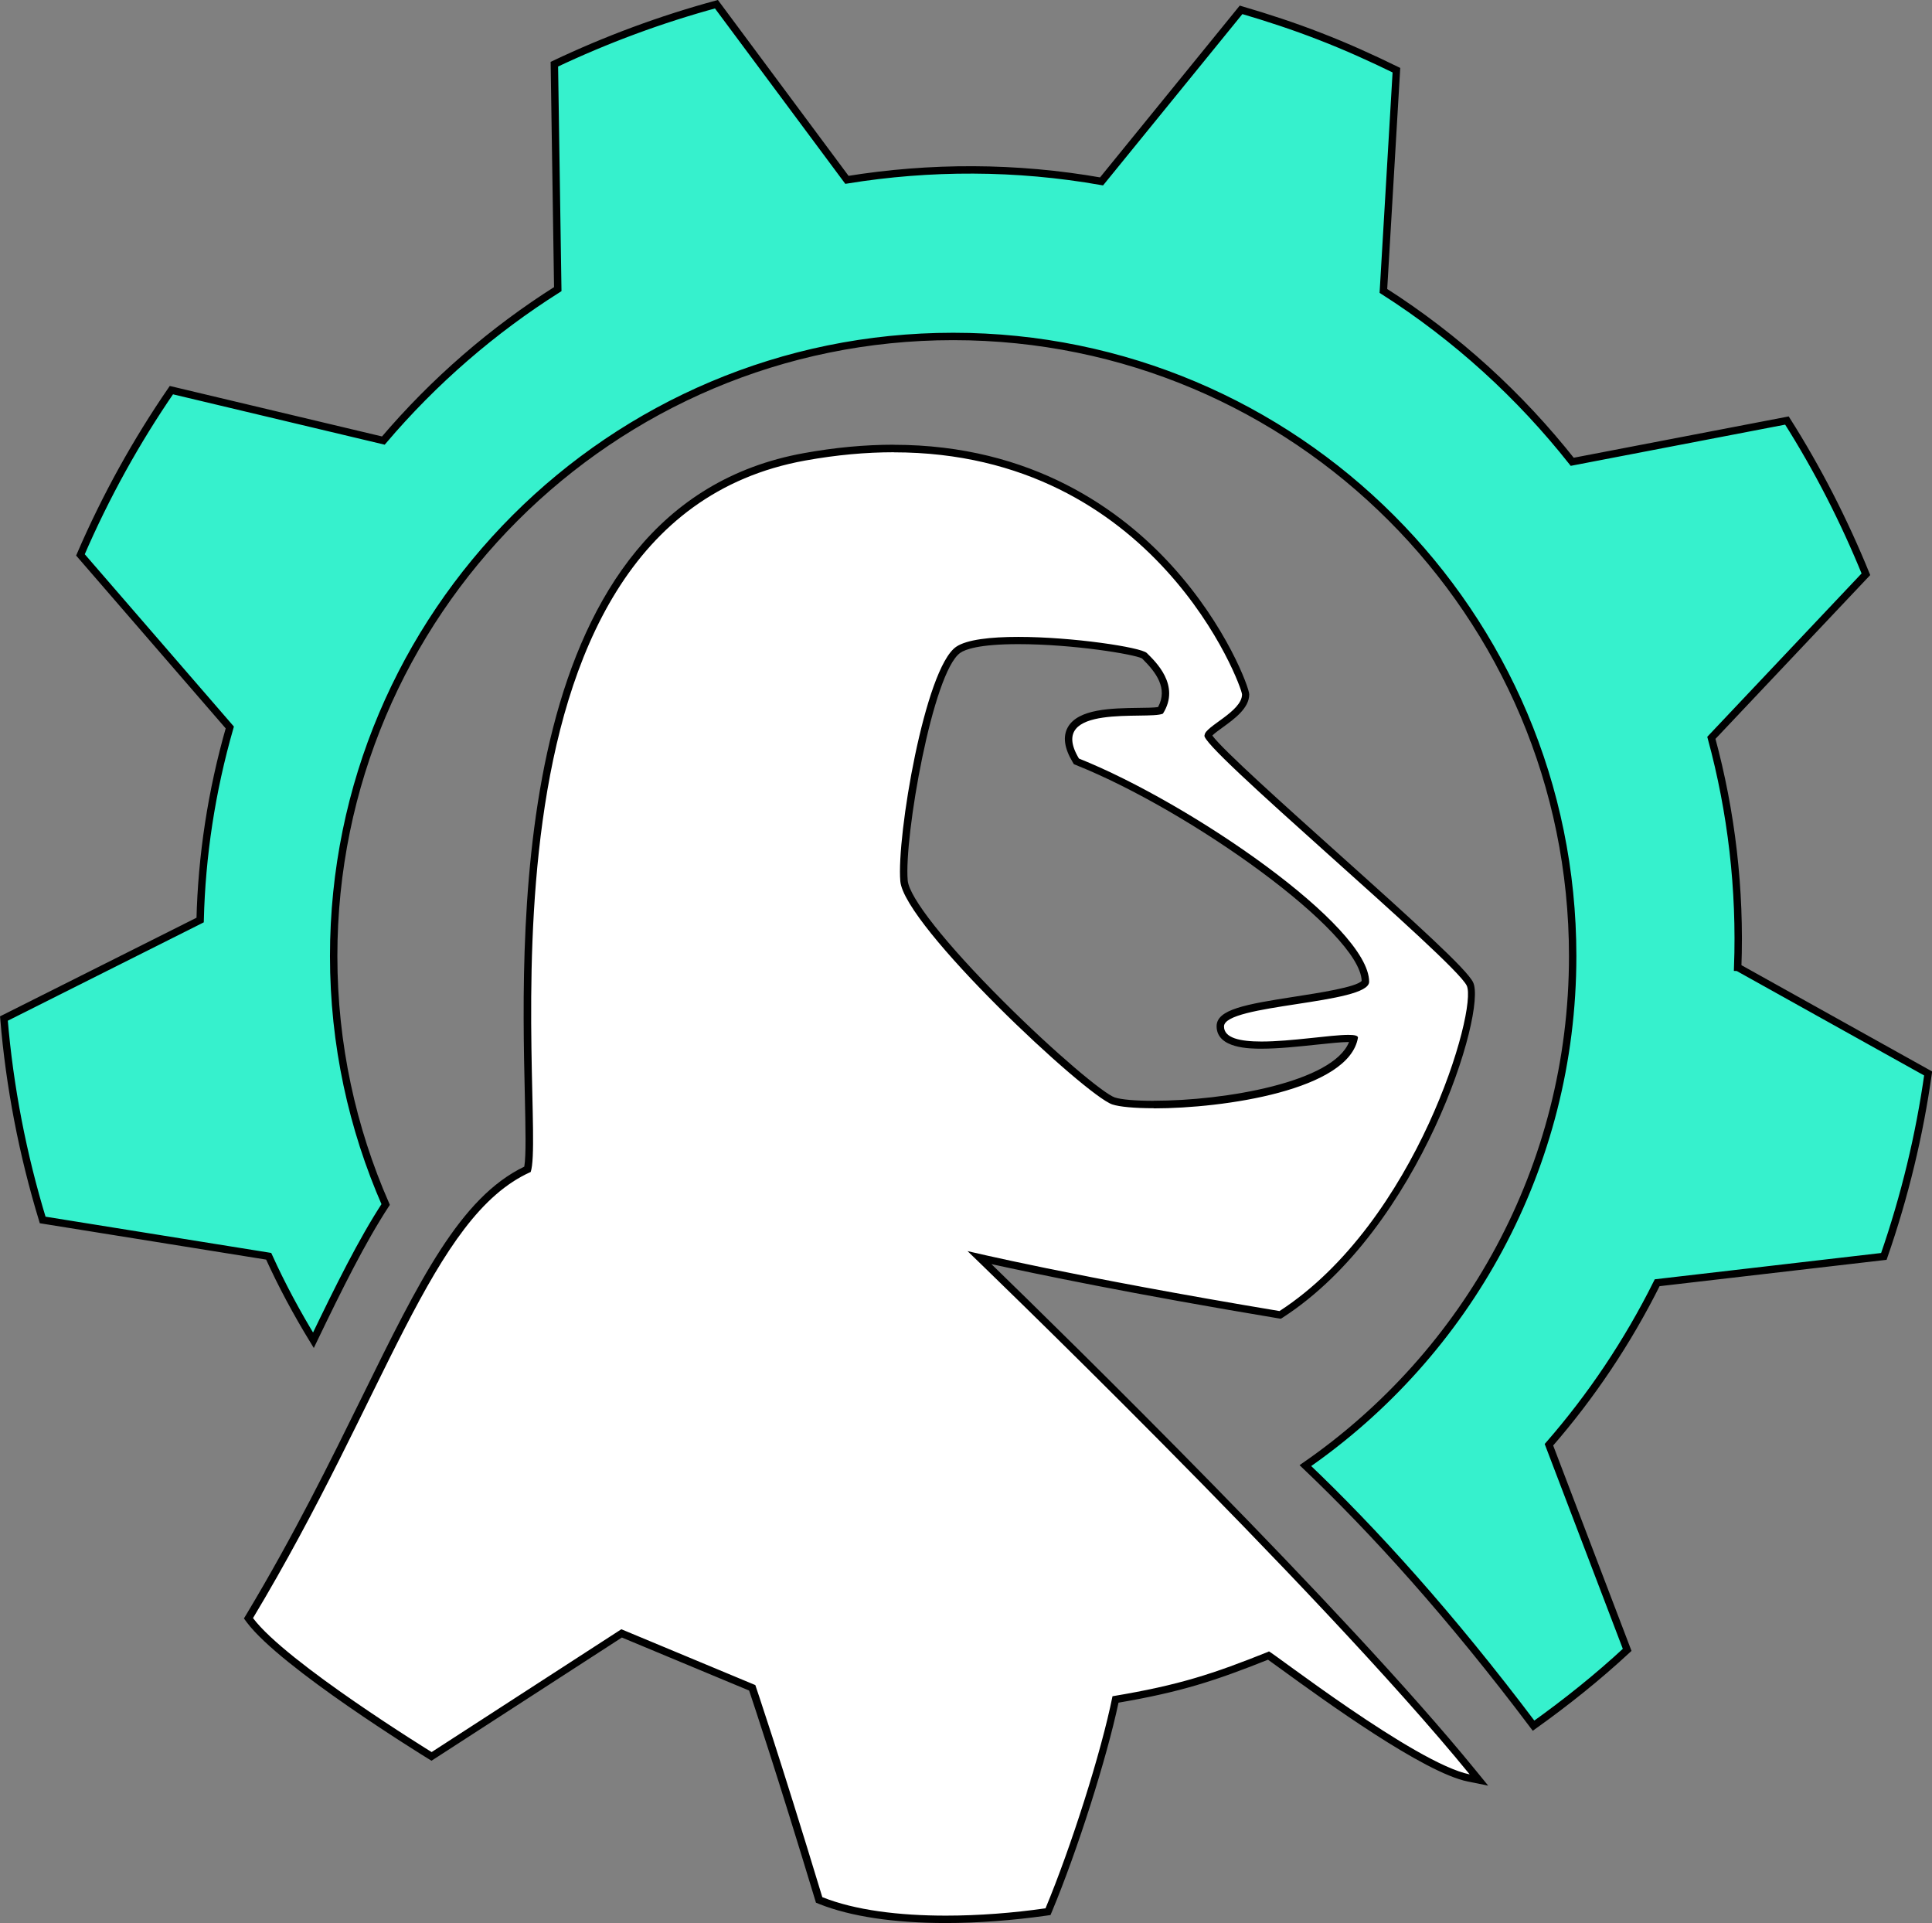
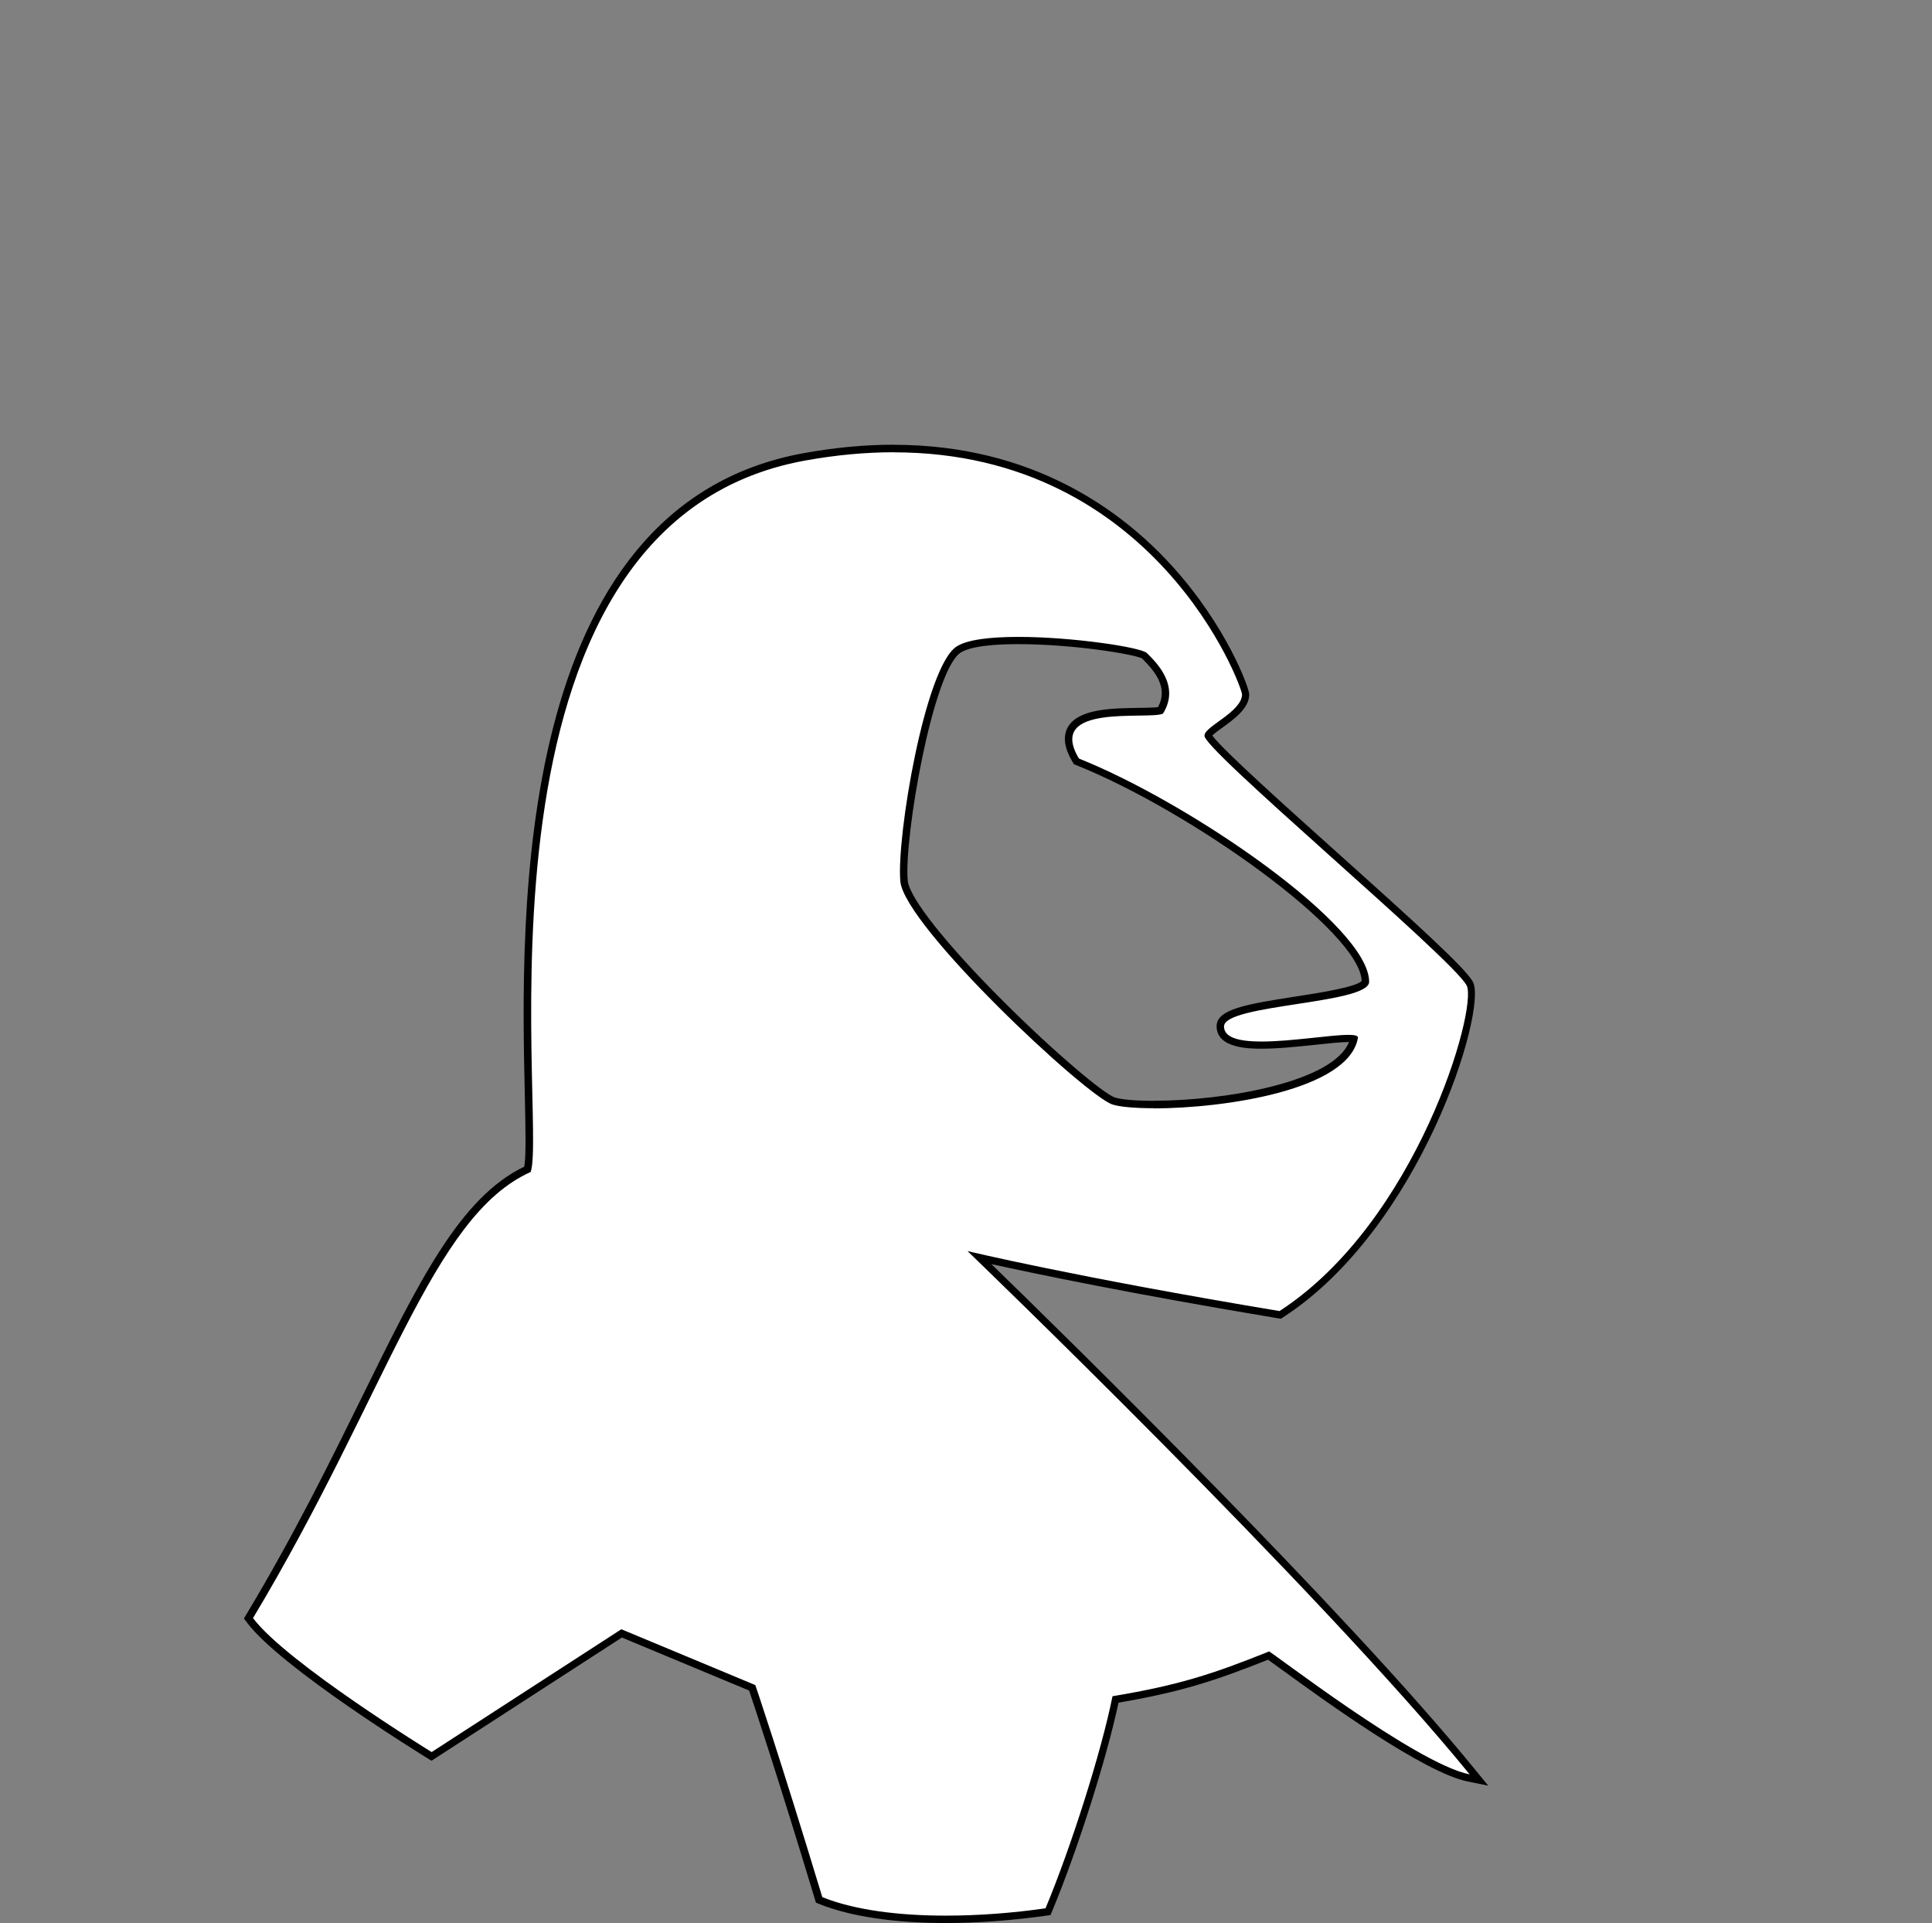
<svg xmlns="http://www.w3.org/2000/svg" id="Capa_1" data-name="Capa 1" viewBox="0 0 261.31 260.07">
  <rect x="0" y="0" width="261.31" height="260.07" fill="#808080" stroke="none" />
  <defs>
    <style>
      .cls-1, .cls-2 {
        stroke-width: 0px;
      }

      .cls-2 {
        fill: #fff;
      }

      .cls-3 {
        fill: #36f1cd;
        stroke: #000;
        stroke-miterlimit: 10;
      }
    </style>
  </defs>
-   <path class="cls-3" d="m235.03,130.82c.39-10.57-.84-21.02-3.56-31.04l20.9-22.12c-2.94-7.22-6.5-14.19-10.68-20.79l-29.04,5.58c-7.06-8.93-15.63-16.79-25.54-23.11l1.76-29.85c-3.35-1.64-6.78-3.19-10.32-4.56-3.54-1.38-7.11-2.55-10.69-3.6l-18.87,23.2c-11.58-2.04-23.21-2.03-34.44-.21L96.9.57c-7.54,2.05-14.87,4.77-21.92,8.11l.46,30.42c-8.77,5.54-16.74,12.42-23.59,20.48l-28.67-6.82c-4.74,6.9-8.87,14.33-12.3,22.28l20.2,23.34c-2.48,8.64-3.8,17.38-4.01,26.04L.53,137.74c.77,9.28,2.55,18.41,5.24,27.24l30.57,4.91c1.77,3.91,3.81,7.69,6.05,11.36,3.46-7.19,6.56-13.44,9.77-18.36-4.51-10.29-7.03-21.65-7.03-33.6,0-46.27,37.51-83.79,83.79-83.79s83.79,37.51,83.79,83.79c0,28.57-14.31,53.79-36.15,68.91,9.26,8.81,19.64,20.27,30.86,35.17,4.41-3.15,8.66-6.54,12.66-10.25l-10.58-27.74c5.69-6.53,10.63-13.86,14.64-21.91l30.66-3.56c2.84-8.18,4.82-16.45,5.99-24.74l-25.75-14.35Z" />
  <g>
    <path class="cls-2" d="m127.93,259.57c-6.91,0-12.75-.88-16.9-2.54l-.22-.09-.07-.23c-5.33-17.58-8.47-26.96-8.98-28.46l-17.66-7.36-25.71,16.64-.27-.17c-.8-.5-19.76-12.2-24.29-18.24l-.2-.27.17-.29c6.48-10.8,11.38-20.75,15.7-29.54,7.67-15.59,13.23-26.9,21.88-30.9.34-1.41.25-5.31.14-10.18-.54-23.67-1.8-79.09,37.33-86.17,4.14-.75,8.2-1.13,12.06-1.13,36.55,0,47.6,32.91,47.6,33.24,0,1.61-1.8,2.92-3.38,4.07-.65.47-1.62,1.18-1.68,1.46v.09c.72,1.45,9.84,9.62,17.19,16.22,10.47,9.39,17.4,15.67,18.21,17.34,1.85,3.82-7.09,32.7-25.5,44.65l-.16.11-.19-.03c-22.07-3.68-35.83-6.66-40.47-7.71,7.76,7.52,48.22,46.94,66.66,69.56l.88,1.08-1.37-.27c-5.89-1.18-19.25-10.88-24.96-15.03-.92-.67-1.74-1.26-2.13-1.53-7.43,2.97-12.04,4.47-20.71,5.93-1.54,7.49-5.55,20.14-9.02,28.44l-.11.26-.28.04c-4.56.65-9.25,1-13.55,1Zm9.8-172.93c-5.2,0-7.28.68-8.11,1.26-3.89,2.68-7.88,24.98-7.33,31.25.47,5.42,24.52,28.49,28.34,29.76.92.31,2.9.48,5.43.48,10.49,0,25.66-2.76,27.08-8.89-.13-.02-.35-.05-.74-.05-1.03,0-2.6.17-4.42.36-2.36.25-5.04.54-7.33.54-1.38,0-5.57,0-5.57-2.54,0-1.84,3.89-2.54,10.24-3.51,3.51-.54,9.39-1.44,9.39-2.53,0-7.3-24.29-23.87-38.94-29.73l-.16-.06-.09-.14c-1.02-1.7-1.24-3.11-.64-4.19,1.26-2.27,5.82-2.33,9.15-2.37,1.2-.02,2.44-.03,2.95-.17,1.96-3.31-.85-6.1-2.07-7.3l-.13-.13c-.79-.63-9.55-2.03-17.04-2.03Z" />
    <path class="cls-1" d="m120.89,61.17c35.47,0,47.1,31.7,47.1,32.74,0,2.32-5.06,4.35-5.06,5.51-1.16,1.16,33.76,30.38,35.45,33.87,1.51,3.13-6.75,31.96-25.32,44.01-27.8-4.63-42.2-8.11-42.2-8.11,0,0,47.36,45.55,67.92,70.77-7.3-1.46-26.84-16.66-27.2-16.66-.01,0,0,.02.03.05-7.55,3.02-12.08,4.53-21.14,6.04-1.51,7.55-5.63,20.48-9.06,28.68-4.38.63-9.01.99-13.48.99-6.32,0-12.29-.73-16.71-2.5-5.88-19.39-9.06-28.68-9.06-28.68l-18.12-7.55-25.66,16.61s-19.63-12.08-24.16-18.12c18.12-30.19,24.16-54.35,37.56-60.33,2.32-6.95-10.39-87.62,37.13-96.21,4.26-.77,8.25-1.12,11.97-1.12m35.17,88.73c9.45,0,26.44-2.46,27.62-9.57,0-.27-.48-.37-1.29-.37-2.41,0-7.74.9-11.76.9-2.87,0-5.07-.46-5.07-2.04,0-3.02,19.63-3.02,19.63-6.04,0-7.55-24.16-24.16-39.25-30.19-4.53-7.55,9.39-5.18,11.36-6.07,2.43-3.85-1.04-7.06-2.18-8.2-.77-.77-10.02-2.18-17.39-2.18-3.73,0-6.97.36-8.4,1.34-4.24,2.93-8.07,25.66-7.55,31.7.52,6.04,25.04,28.98,28.68,30.19.97.32,3,.51,5.59.51m-35.17-89.73v1s0-1,0-1c-3.89,0-7.98.38-12.15,1.14-39.55,7.15-38.28,62.87-37.74,86.67.1,4.6.19,8.32-.07,9.82-8.68,4.17-14.24,15.47-21.89,31.02-4.32,8.77-9.21,18.72-15.68,29.5l-.35.58.4.54c4.59,6.12,23.62,17.87,24.43,18.37l.54.33.53-.34,25.22-16.32,17.21,7.17c.68,2.03,3.79,11.35,8.9,28.23l.14.46.45.18c4.21,1.68,10.12,2.57,17.09,2.57,4.32,0,9.03-.35,13.62-1l.56-.08.22-.52c3.43-8.21,7.38-20.65,8.98-28.2,8.4-1.44,13-2.93,20.22-5.81.43.31,1.15.83,1.9,1.37,5.73,4.16,19.16,13.91,25.15,15.11l2.73.55-1.76-2.16c-17.61-21.6-55.27-58.5-65.43-68.37,5.85,1.29,18.97,4.03,38.77,7.33l.38.06.33-.21c18.6-12.08,27.56-41.4,25.67-45.29-.85-1.75-7.49-7.78-18.32-17.49-6.99-6.27-15.61-14-16.95-15.88.28-.29.94-.77,1.4-1.1,1.6-1.16,3.59-2.6,3.59-4.47,0-.84-3.03-9.23-10.51-17.44-6.78-7.44-18.8-16.31-37.59-16.31h0Zm35.17,88.73c-2.44,0-4.41-.17-5.27-.46-1.46-.49-8.03-5.96-15.12-13.05-7.75-7.74-12.68-13.98-12.88-16.29-.51-5.84,3.38-28.21,7.12-30.79.63-.44,2.49-1.17,7.83-1.17,7.45,0,15.68,1.37,16.74,1.93l.08.08c1.81,1.8,3.46,3.97,2.09,6.5-.55.09-1.69.1-2.63.11-3.64.05-8.17.11-9.58,2.63-.69,1.24-.47,2.82.65,4.69l.17.29.31.13c15.53,6.21,38.42,22.58,38.62,29.18-.72.85-5.87,1.64-8.96,2.12-6.81,1.05-10.66,1.75-10.66,4.01,0,3.04,4.57,3.04,6.07,3.04,2.32,0,5.01-.29,7.39-.54,1.81-.19,3.37-.36,4.37-.36.03,0,.05,0,.08,0-2.16,5.41-16.72,7.94-26.41,7.94h0Z" />
  </g>
</svg>